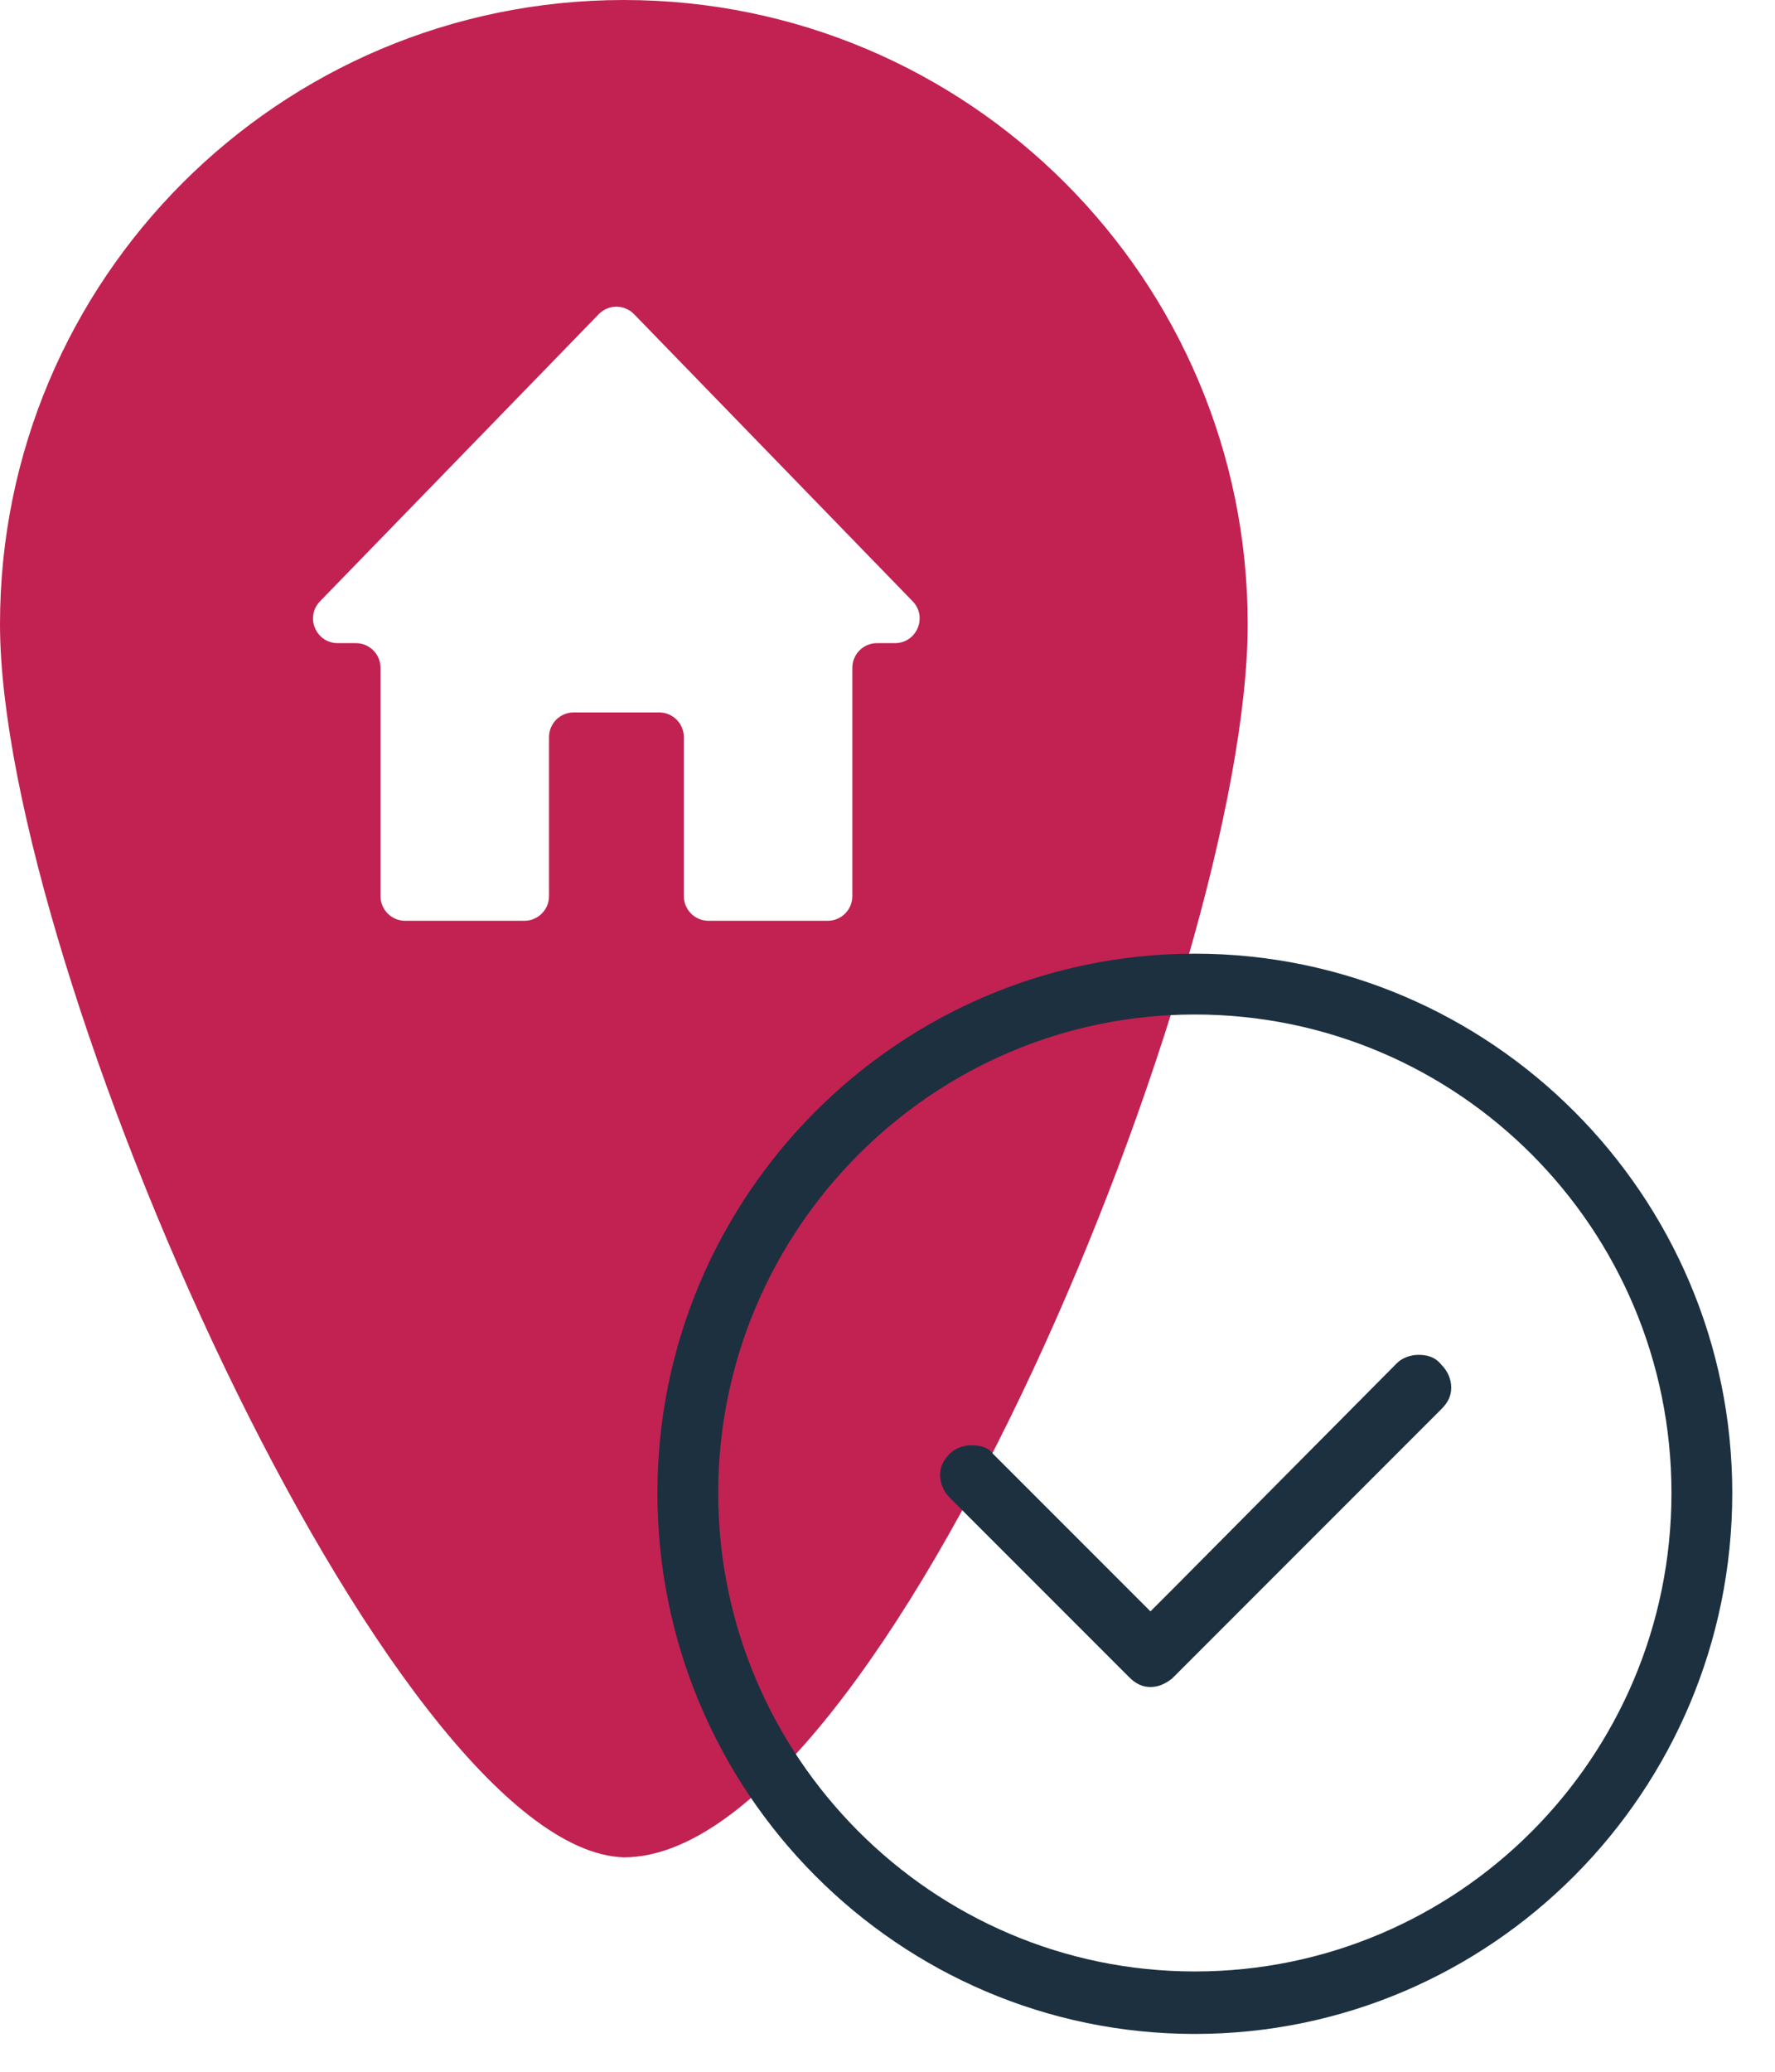
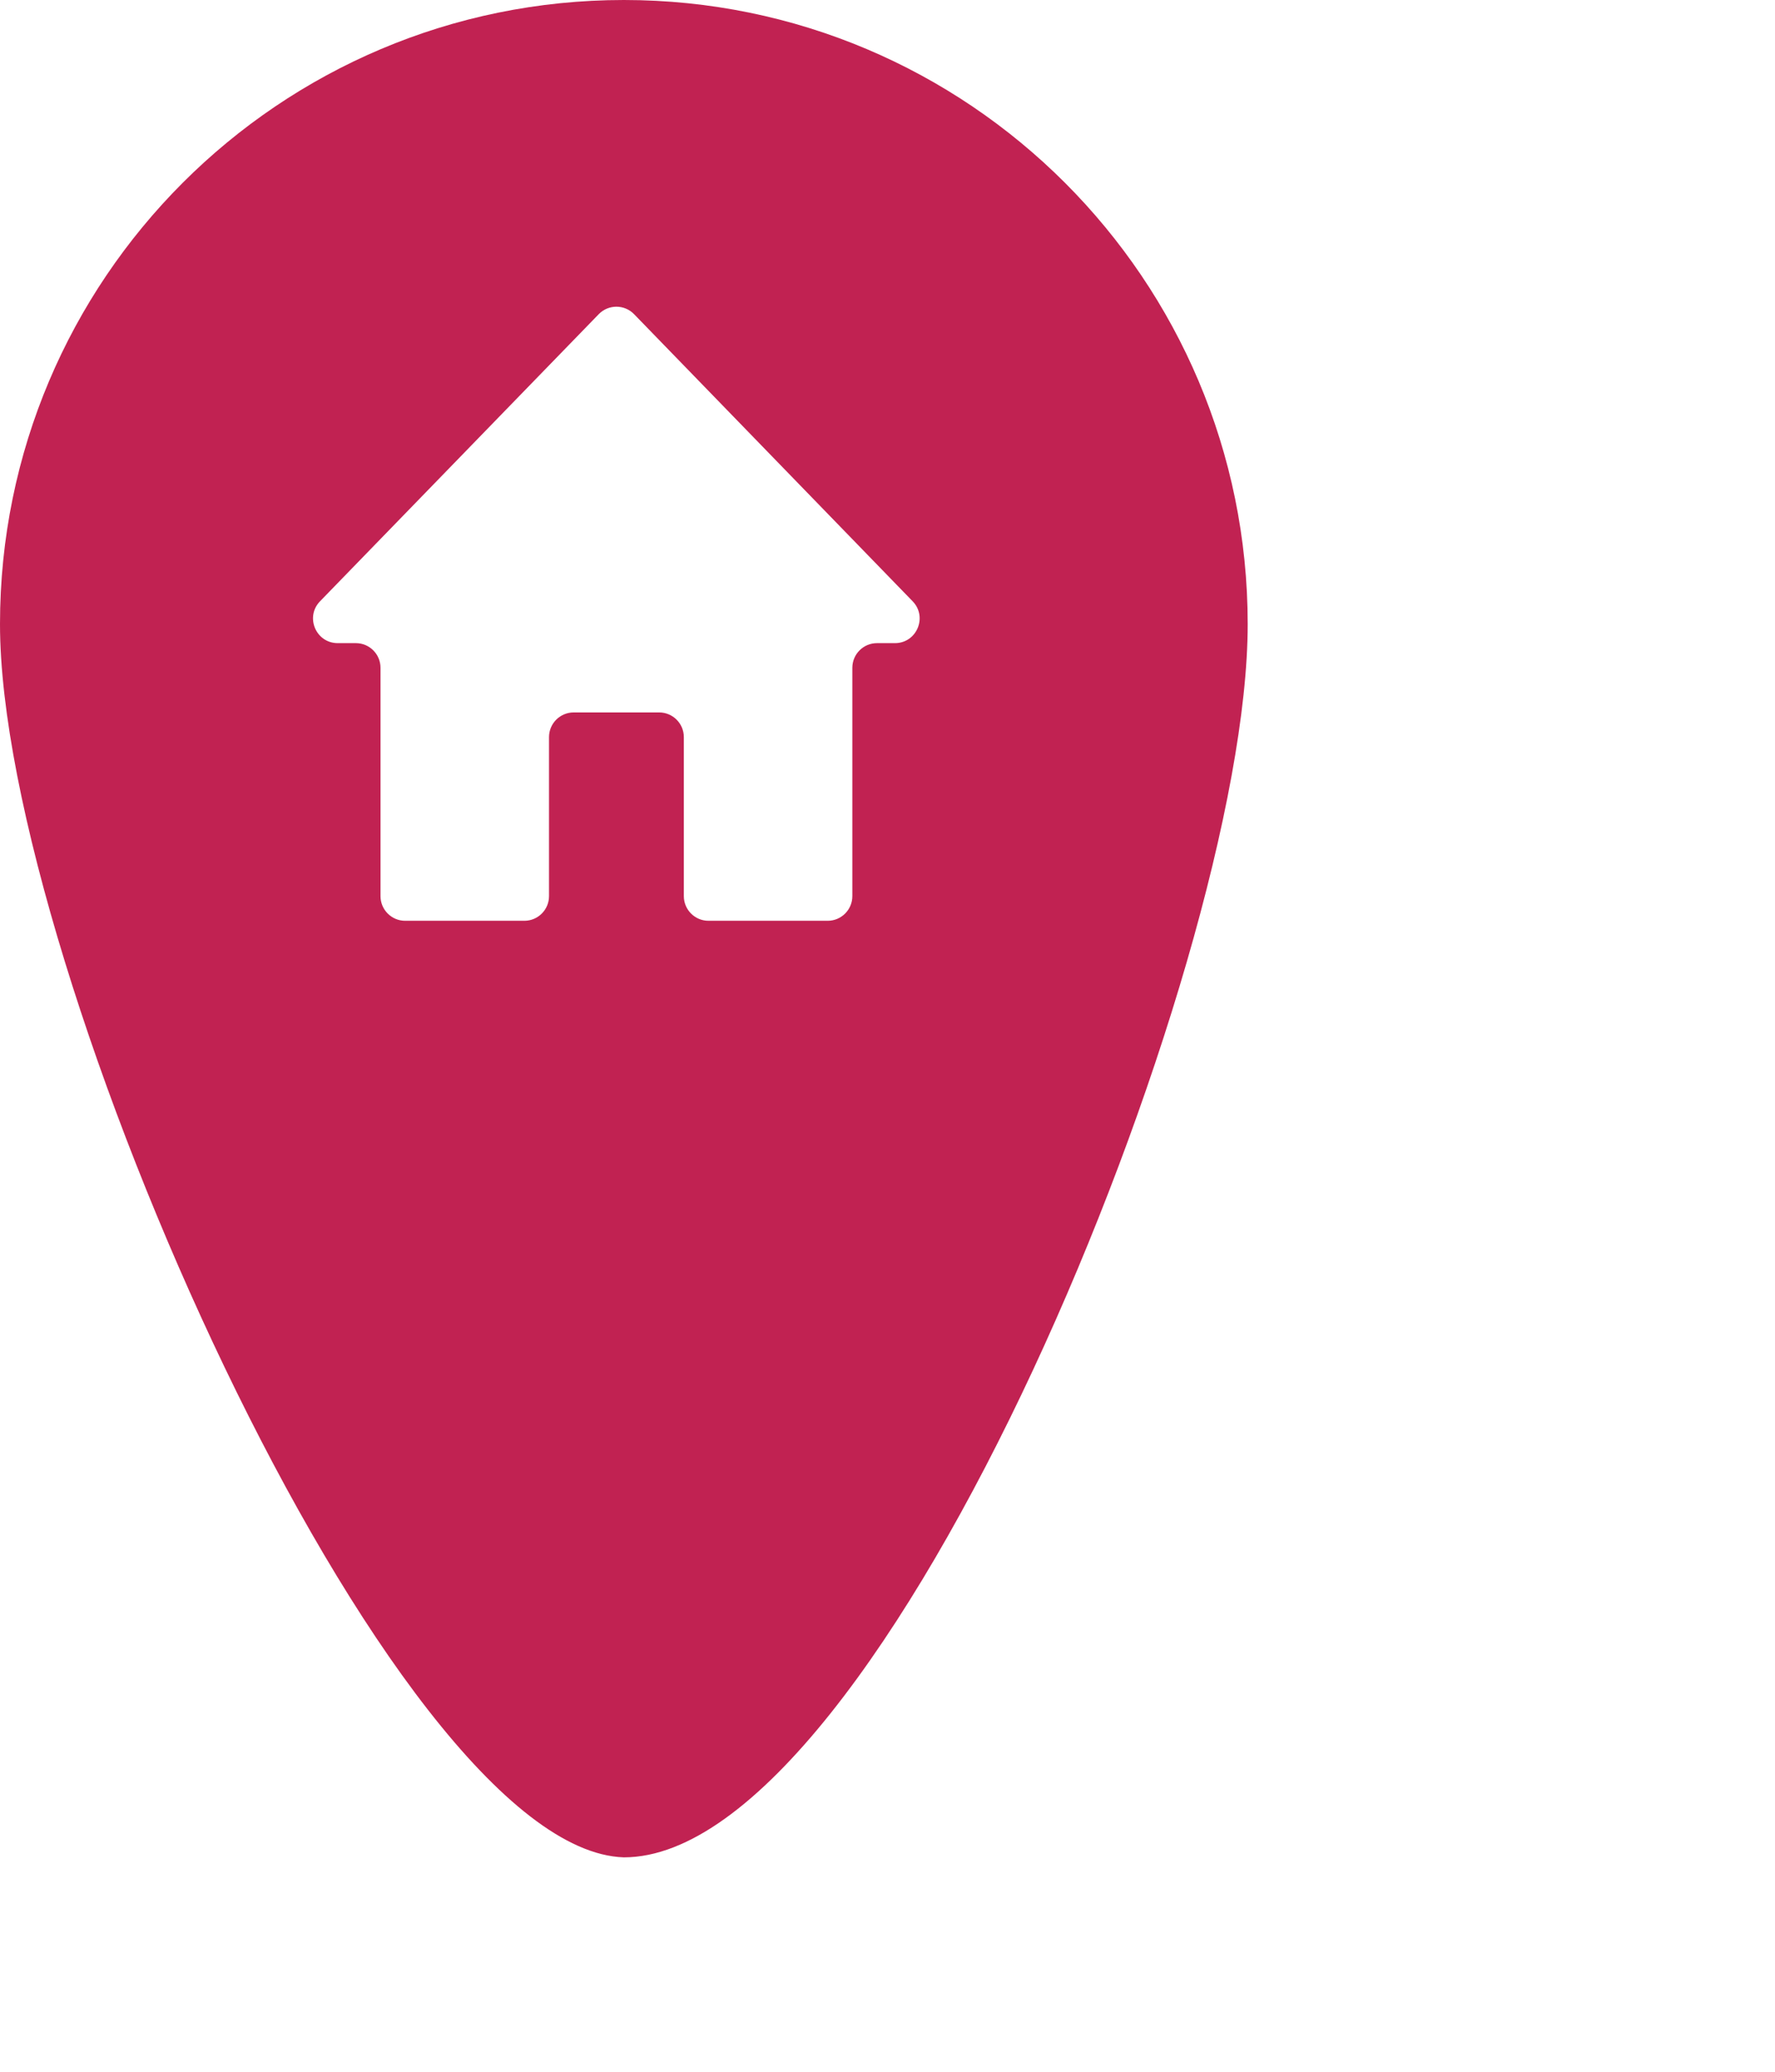
<svg xmlns="http://www.w3.org/2000/svg" width="108" height="126" viewBox="0 0 108 126" fill="none">
  <path fill-rule="evenodd" clip-rule="evenodd" d="M37.958 112.96C53.736 112.96 75.916 58.922 75.916 37.958C75.916 16.994 58.922 0 37.958 0C16.994 0 0 16.994 0 37.958C0 58.922 23.781 112.503 37.958 112.96ZM36.43 19.108C37.019 18.502 37.993 18.502 38.582 19.109L55.53 36.569C56.453 37.52 55.779 39.114 54.454 39.114H53.361C52.532 39.114 51.861 39.785 51.861 40.614V54.5C51.861 55.328 51.189 56 50.361 56H43.108C42.279 56 41.608 55.328 41.608 54.5V44.829C41.608 44.001 40.936 43.329 40.108 43.329H34.905C34.077 43.329 33.405 44.001 33.405 44.829V54.5C33.405 55.328 32.733 56 31.905 56H24.652C23.823 56 23.152 55.328 23.152 54.5V40.614C23.152 39.785 22.48 39.114 21.652 39.114H20.548C19.222 39.114 18.548 37.52 19.472 36.569L36.43 19.108Z" fill="#C12252" />
-   <path fill-rule="evenodd" clip-rule="evenodd" d="M87.6 82.9C87.3 82.6 86.8 82.4 86.3 82.4C85.8 82.4 85.3 82.6 85 82.9L71.4 96.6L70 98L68.6 96.6L60.4 88.4C60.1 88 59.6 87.9 59.1 87.9C58.6 87.9 58.1 88.1 57.8 88.4C57.4 88.8 57.2 89.2 57.2 89.7C57.2 90.2 57.4 90.7 57.8 91.1L68.7 102C69.1 102.4 69.5 102.6 70 102.6C70.5 102.6 70.9 102.4 71.3 102.1L87.7 85.7C88.1 85.3 88.3 84.9 88.3 84.4C88.2 83.7 88 83.3 87.6 82.9ZM87.6 82.9C87.3 82.6 86.8 82.4 86.3 82.4C85.8 82.4 85.3 82.6 85 82.9L71.4 96.6L70 98L68.6 96.6L60.4 88.4C60.1 88 59.6 87.9 59.1 87.9C58.6 87.9 58.1 88.1 57.8 88.4C57.4 88.8 57.2 89.2 57.2 89.7C57.2 90.2 57.4 90.7 57.8 91.1L68.7 102C69.1 102.4 69.5 102.6 70 102.6C70.5 102.6 70.9 102.4 71.3 102.1L87.7 85.7C88.1 85.3 88.3 84.9 88.3 84.4C88.2 83.7 88 83.3 87.6 82.9ZM87.6 82.9C87.3 82.6 86.8 82.4 86.3 82.4C85.8 82.4 85.3 82.6 85 82.9L71.4 96.6L70 98L68.6 96.6L60.4 88.4C60.1 88 59.6 87.9 59.1 87.9C58.6 87.9 58.1 88.1 57.8 88.4C57.4 88.8 57.2 89.2 57.2 89.7C57.2 90.2 57.4 90.7 57.8 91.1L68.7 102C69.1 102.4 69.5 102.6 70 102.6C70.5 102.6 70.9 102.4 71.3 102.1L87.7 85.7C88.1 85.3 88.3 84.9 88.3 84.4C88.2 83.7 88 83.3 87.6 82.9ZM87.6 82.9C87.3 82.6 86.8 82.4 86.3 82.4C85.8 82.4 85.3 82.6 85 82.9L71.4 96.6L70 98L68.6 96.6L60.4 88.4C60.1 88 59.6 87.9 59.1 87.9C58.6 87.9 58.1 88.1 57.8 88.4C57.4 88.8 57.2 89.2 57.2 89.7C57.2 90.2 57.4 90.7 57.8 91.1L68.7 102C69.1 102.4 69.5 102.6 70 102.6C70.5 102.6 70.9 102.4 71.3 102.1L87.7 85.7C88.1 85.3 88.3 84.9 88.3 84.4C88.2 83.7 88 83.3 87.6 82.9ZM72.7 58C54.7 58 40 72.7 40 90.8C40 109 54.7 123.7 72.7 123.7C90.7 123.7 105.4 109 105.4 90.8C105.4 72.7 90.7 58 72.7 58ZM72.7 119.9C56.7 119.9 43.7 106.8 43.7 90.8C43.7 74.8 56.7 61.7 72.7 61.7C88.7 61.7 101.7 74.7 101.7 90.8C101.7 106.9 88.7 119.9 72.7 119.9ZM86.3 82.4C85.8 82.4 85.3 82.6 85 82.9L71.4 96.6L70 98L68.6 96.6L60.4 88.4C60.1 88 59.6 87.9 59.1 87.9C58.6 87.9 58.1 88.1 57.8 88.4C57.4 88.8 57.2 89.2 57.2 89.7C57.2 90.2 57.4 90.7 57.8 91.1L68.7 102C69.1 102.4 69.5 102.6 70 102.6C70.5 102.6 70.9 102.4 71.3 102.1L87.7 85.7C88.1 85.3 88.3 84.9 88.3 84.4C88.3 83.9 88.1 83.4 87.7 83C87.3 82.5 86.8 82.4 86.3 82.4ZM87.6 82.9C87.3 82.6 86.8 82.4 86.3 82.4C85.8 82.4 85.3 82.6 85 82.9L71.4 96.6L70 98L68.6 96.6L60.4 88.4C60.1 88 59.6 87.9 59.1 87.9C58.6 87.9 58.1 88.1 57.8 88.4C57.4 88.8 57.2 89.2 57.2 89.7C57.2 90.2 57.4 90.7 57.8 91.1L68.7 102C69.1 102.4 69.5 102.6 70 102.6C70.5 102.6 70.9 102.4 71.3 102.1L87.7 85.7C88.1 85.3 88.3 84.9 88.3 84.4C88.2 83.7 88 83.3 87.6 82.9ZM87.6 82.9C87.3 82.6 86.8 82.4 86.3 82.4C85.8 82.4 85.3 82.6 85 82.9L71.4 96.6L70 98L68.6 96.6L60.4 88.4C60.1 88 59.6 87.9 59.1 87.9C58.6 87.9 58.1 88.1 57.8 88.4C57.4 88.8 57.2 89.2 57.2 89.7C57.2 90.2 57.4 90.7 57.8 91.1L68.7 102C69.1 102.4 69.5 102.6 70 102.6C70.5 102.6 70.9 102.4 71.3 102.1L87.7 85.7C88.1 85.3 88.3 84.9 88.3 84.4C88.2 83.7 88 83.3 87.6 82.9Z" fill="#1C3040" />
</svg>